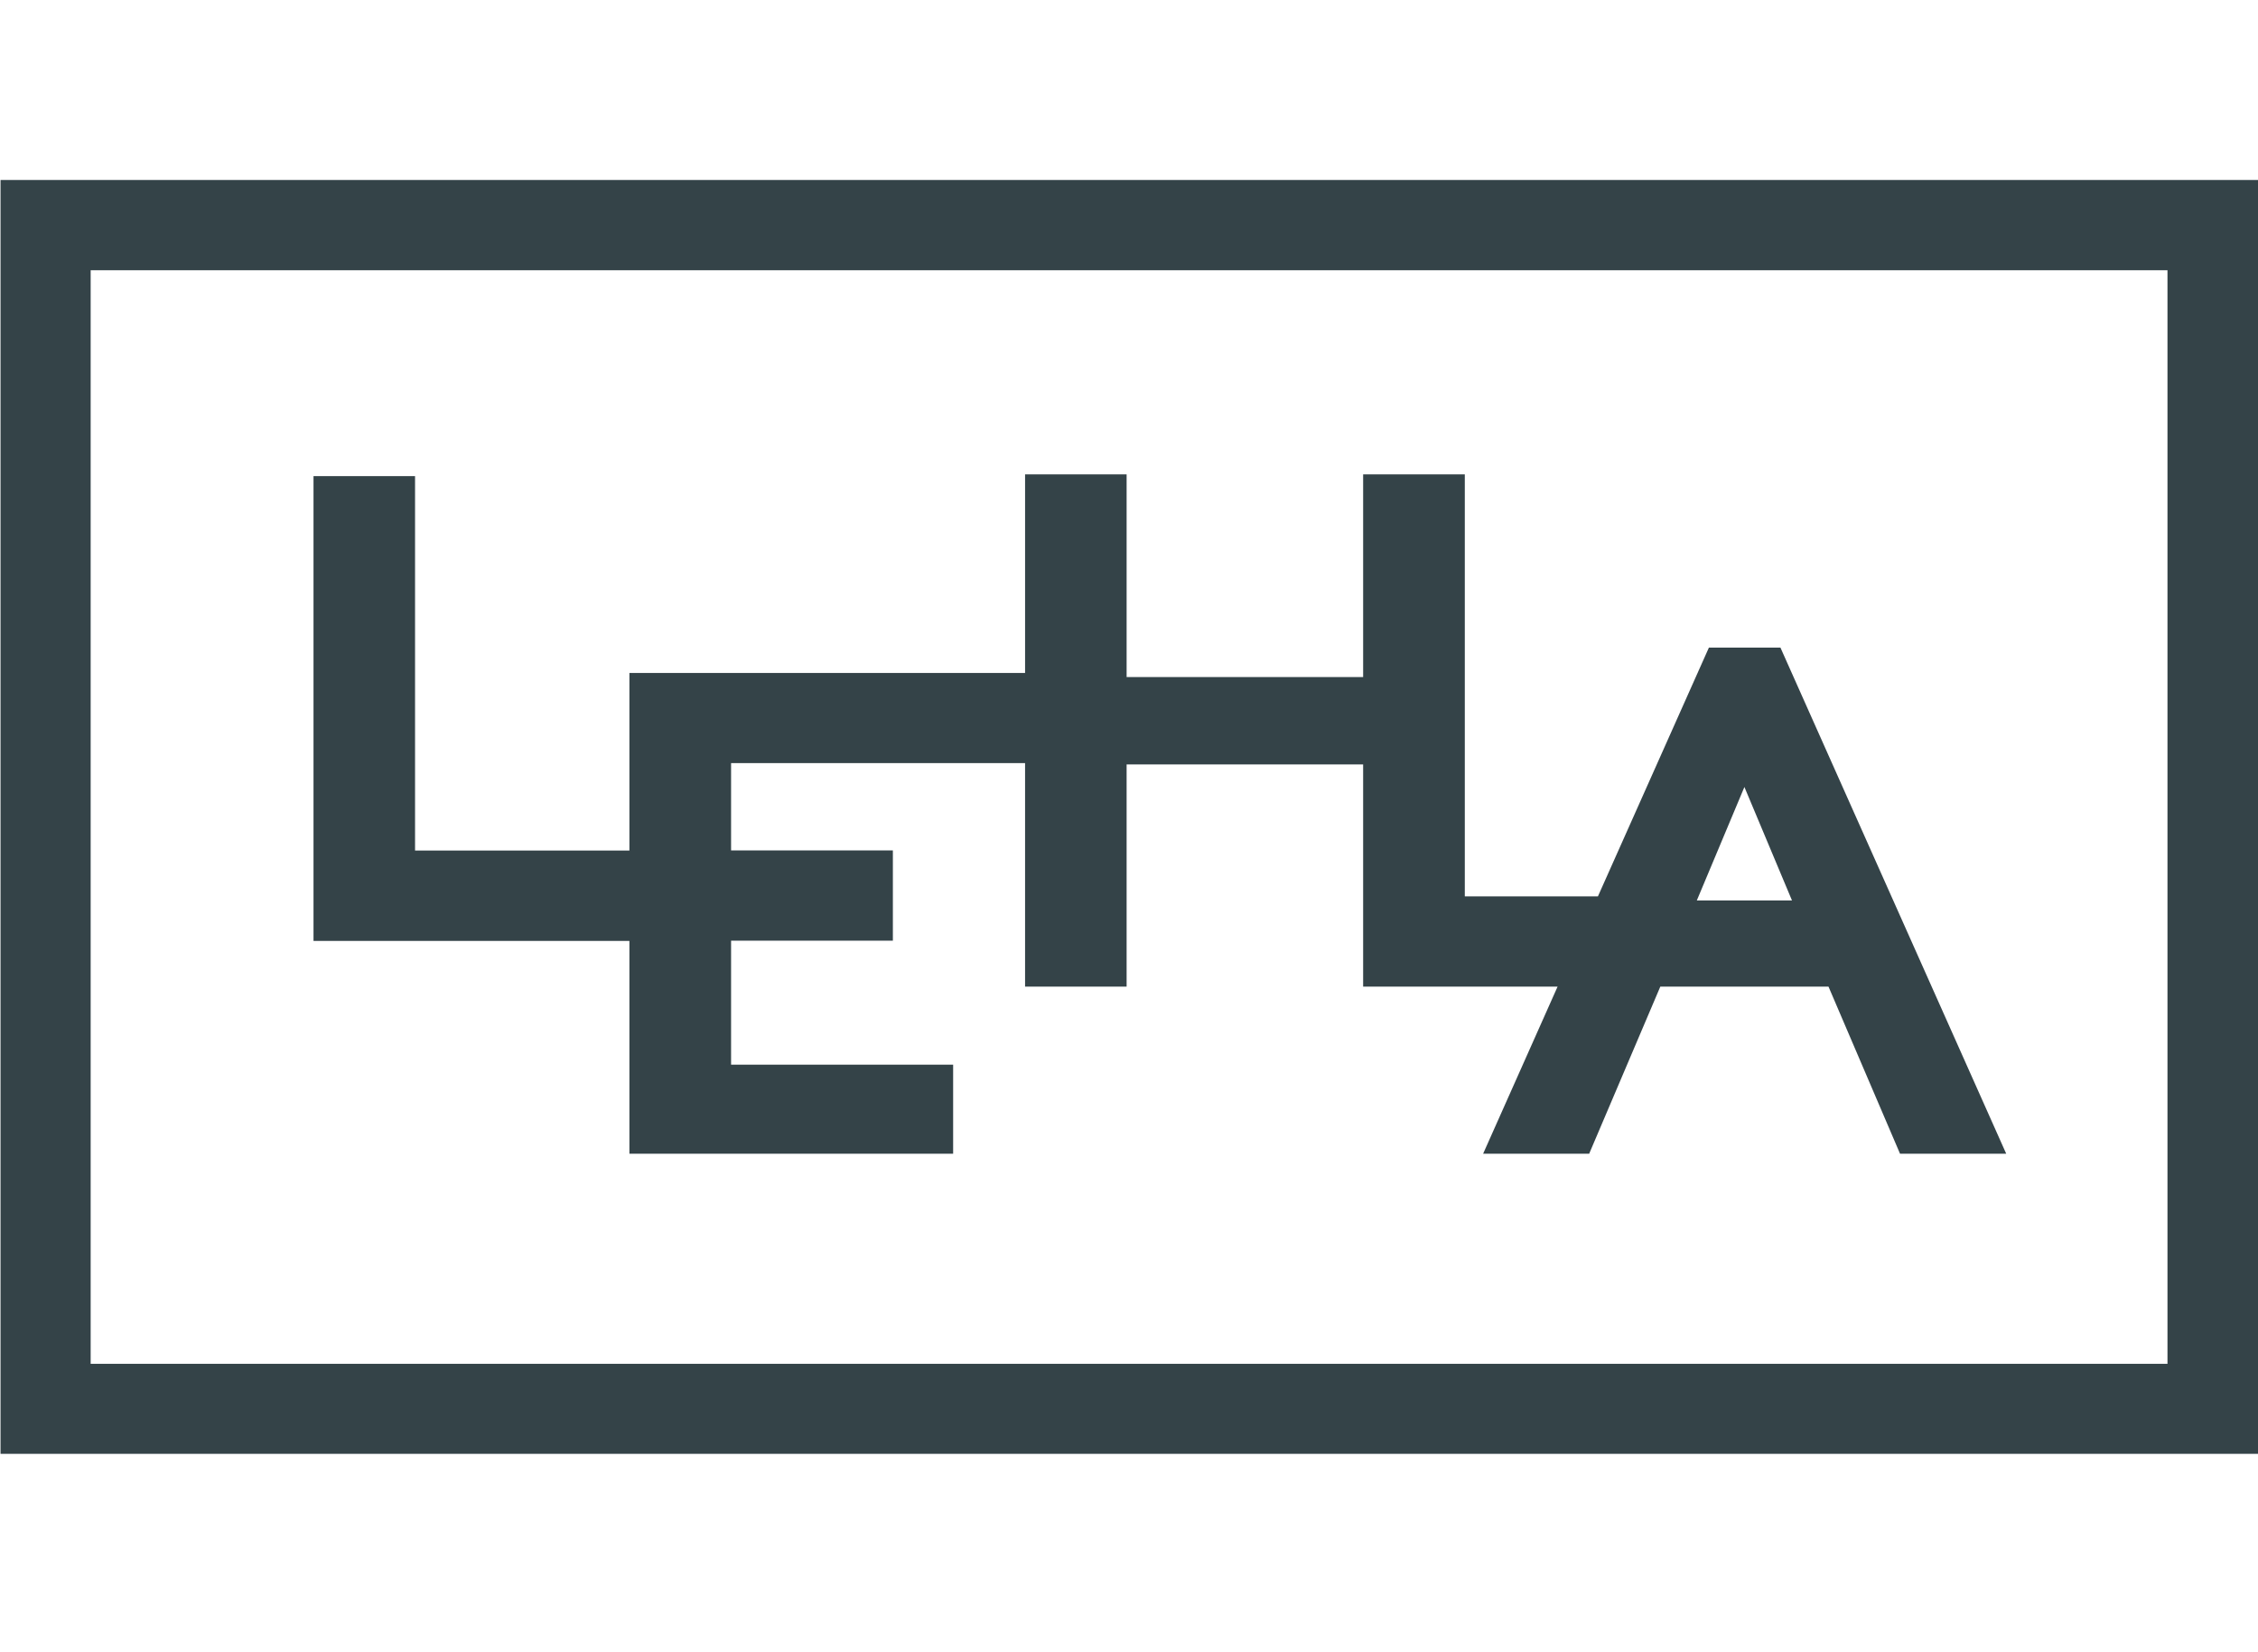
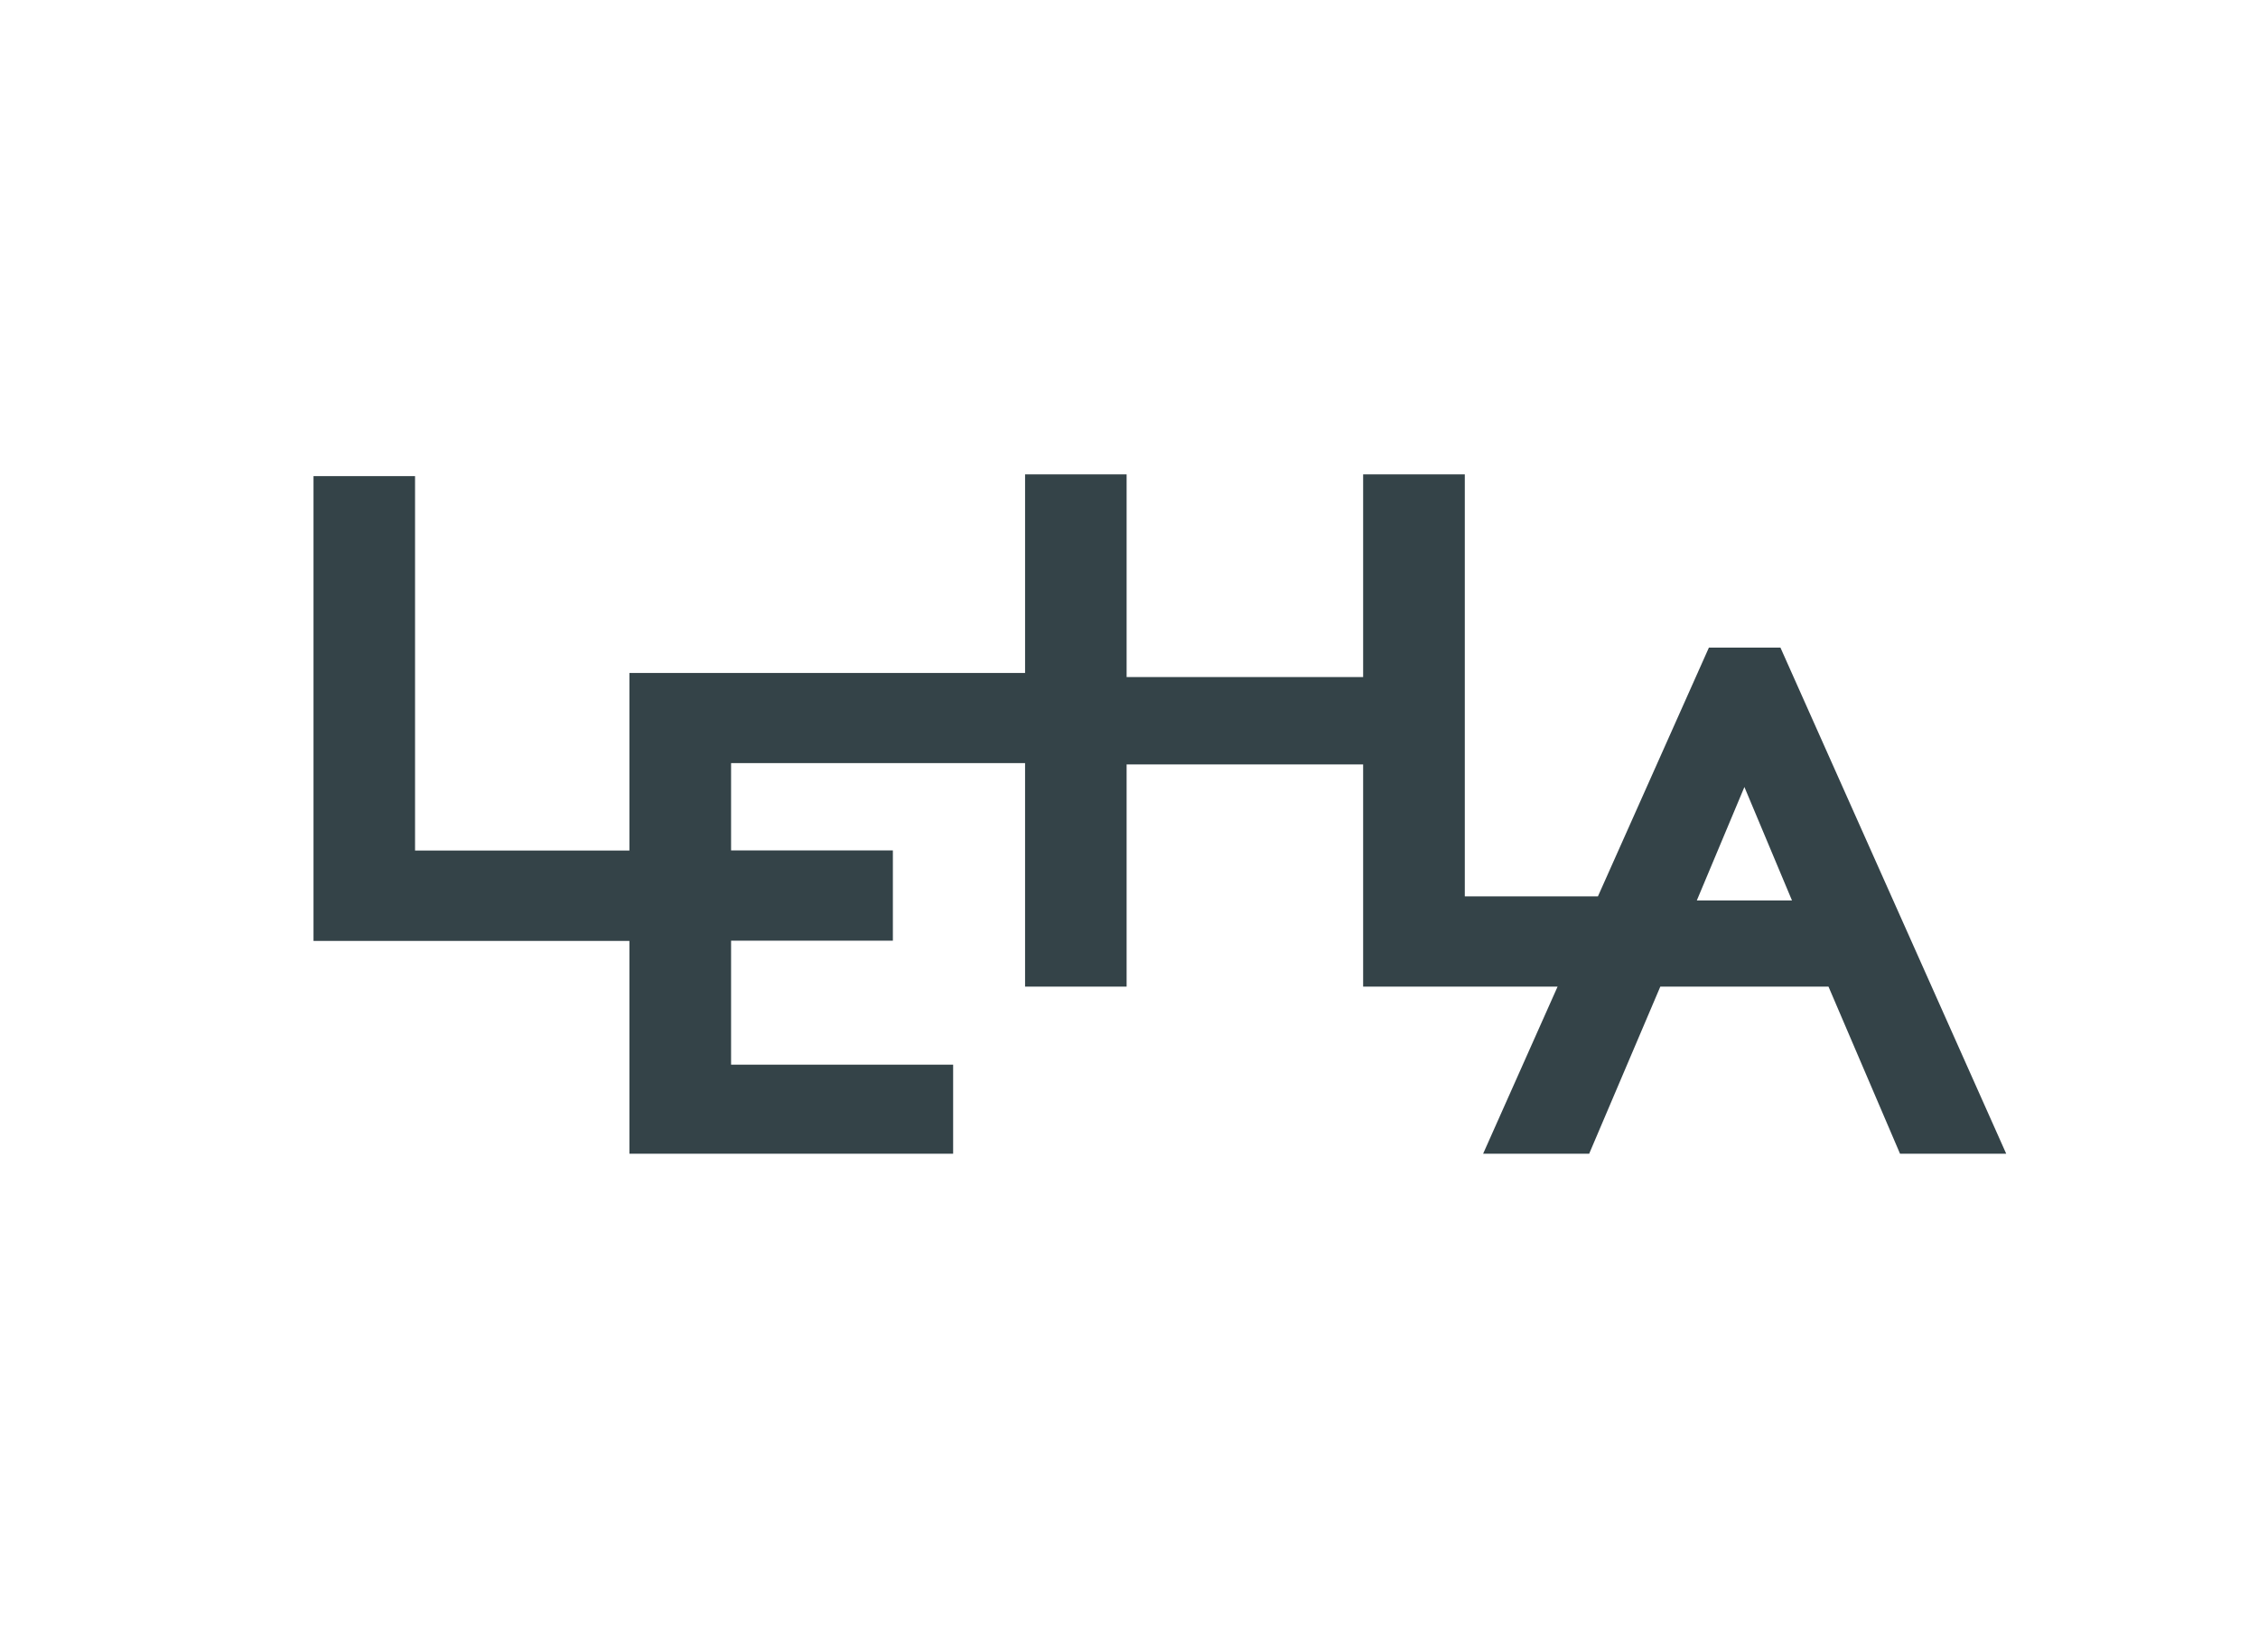
<svg xmlns="http://www.w3.org/2000/svg" id="leha" viewBox="0 0 170.12 124.45">
  <defs>
    <style>
      .cls-1 {
        fill: #344348;
      }
    </style>
  </defs>
  <path class="cls-1" d="M47.43,86.92h24.38v-6.71h-16.73v-9.34h12.19v-6.8h-12.19v-6.58h22.15v16.84h7.65v-16.74h17.82v16.74h14.65l-5.61,12.59h7.99l5.36-12.59h12.67l5.39,12.59h8l-17.01-38.13h-5.39l-8.36,18.74h-10.03v-31.79h-7.66v15.27h-17.82v-15.27h-7.65v14.96h-29.81v13.38h-16.15v-28.21h-7.65v35.02h23.8v16.04ZM131.42,59.28l3.59,8.56h-7.17l3.59-8.56Z" />
-   <path class="cls-1" d="M6.83,20.36h156.47v82.39H6.83V20.36ZM.04,109.53h170.08V13.56H.04v95.97Z" />
</svg>